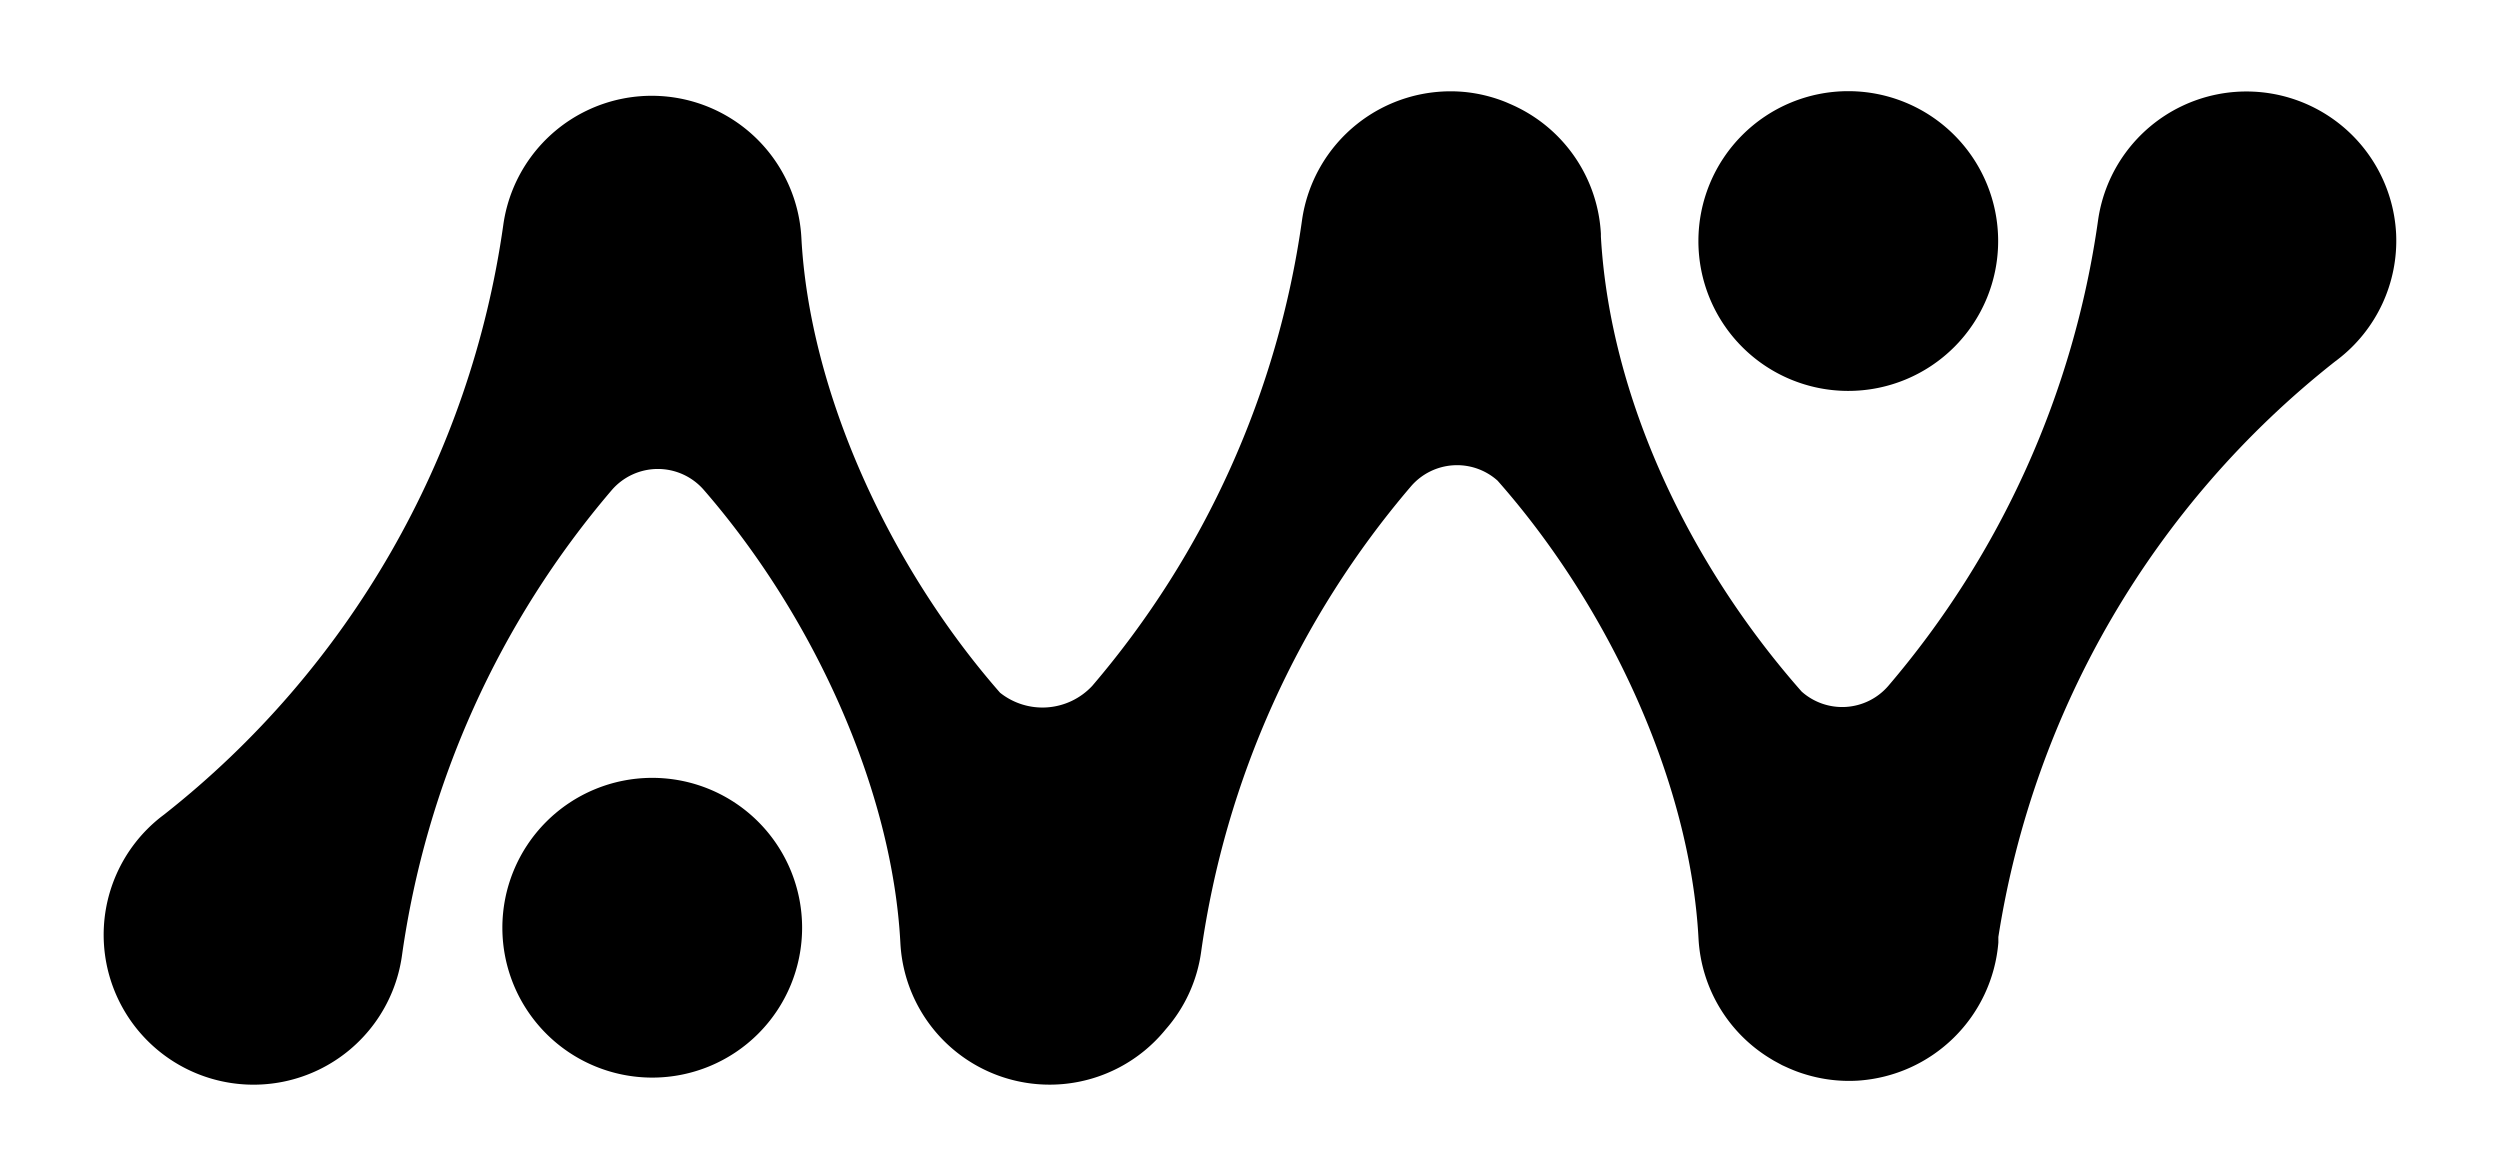
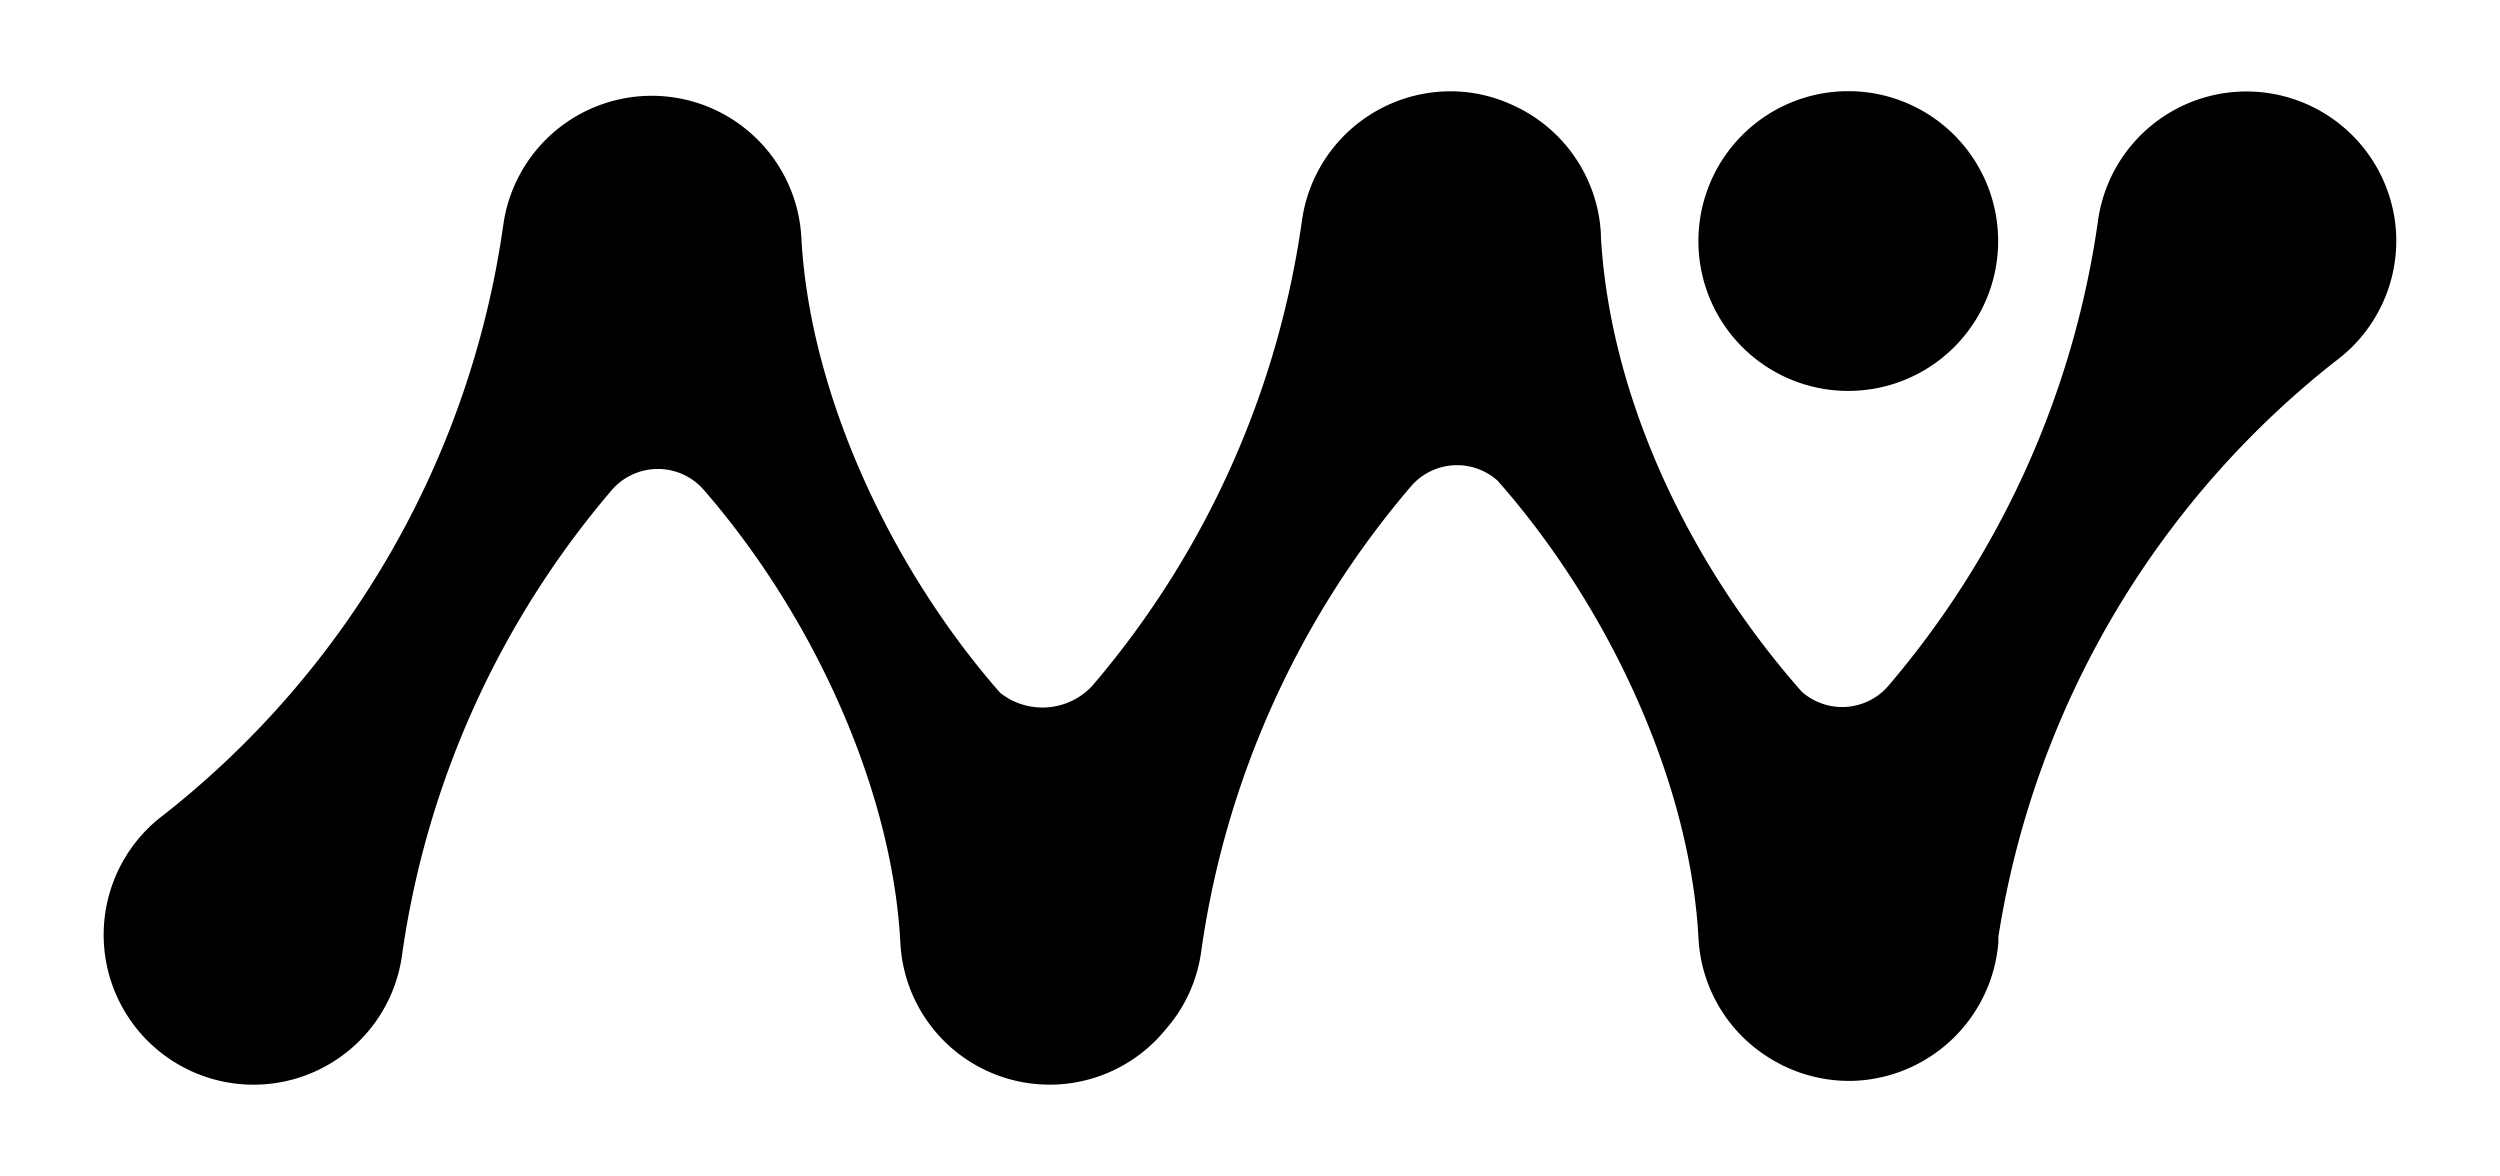
<svg xmlns="http://www.w3.org/2000/svg" id="Ebene_1" data-name="Ebene 1" viewBox="0 0 240.21 113">
-   <path d="M77.07,89.13a14.4,14.4,0,1,1-14.4-14.39,14.4,14.4,0,0,1,14.4,14.39" />
  <path d="M163.19,23.16a14.4,14.4,0,1,1,14.39,14.4,14.39,14.39,0,0,1-14.39-14.4" />
-   <path d="M230.23,22.48a14.4,14.4,0,0,0-28.64-1.31,87.69,87.69,0,0,1-20.16,44.74,5.85,5.85,0,0,1-8.32.54c-10.79-12.23-18.41-28.21-19.29-43.72v-.27a14.4,14.4,0,0,0-8.05-12.16c-.17-.09-.34-.16-.51-.24l-.53-.23a14.27,14.27,0,0,0-4.08-1,14.42,14.42,0,0,0-15.55,12.35,87.53,87.53,0,0,1-20.16,44.73,6.54,6.54,0,0,1-8.85.65C85.4,54.35,77.78,37.61,77,22.85v0a14.4,14.4,0,0,0-28.64-1.25A87.7,87.7,0,0,1,15.79,78.25l-.29.22A14.4,14.4,0,1,0,38.62,91.83,87.69,87.69,0,0,1,58.78,47.09a5.85,5.85,0,0,1,8.86,0C78.21,59.27,85.73,75.89,86.51,90.57v0A14.36,14.36,0,0,0,112,98.91a14.23,14.23,0,0,0,3.41-7.45,87.62,87.62,0,0,1,20.17-44.74,5.84,5.84,0,0,1,8.31-.54c10.8,12.23,18.52,29.1,19.31,44v0a14.39,14.39,0,0,0,7,11.59l.23.14.81.44.66.3.43.18c.35.14.71.27,1.08.38h0a14.31,14.31,0,0,0,5.13.62,14.49,14.49,0,0,0,13.47-13.26c0-.17,0-.3,0-.54a87.62,87.62,0,0,1,32.33-55.28l.29-.22A14.39,14.39,0,0,0,230.23,22.48Z" />
+   <path d="M230.23,22.48a14.4,14.4,0,0,0-28.64-1.31,87.69,87.69,0,0,1-20.16,44.74,5.85,5.85,0,0,1-8.32.54c-10.79-12.23-18.41-28.21-19.29-43.72v-.27a14.4,14.4,0,0,0-8.05-12.16c-.17-.09-.34-.16-.51-.24l-.53-.23a14.27,14.27,0,0,0-4.08-1,14.42,14.42,0,0,0-15.55,12.35,87.53,87.53,0,0,1-20.16,44.73,6.54,6.54,0,0,1-8.85.65C85.4,54.35,77.78,37.61,77,22.85a14.4,14.4,0,0,0-28.64-1.25A87.7,87.7,0,0,1,15.79,78.25l-.29.22A14.4,14.4,0,1,0,38.62,91.83,87.69,87.69,0,0,1,58.78,47.09a5.85,5.85,0,0,1,8.86,0C78.21,59.27,85.73,75.89,86.51,90.57v0A14.36,14.36,0,0,0,112,98.91a14.23,14.23,0,0,0,3.41-7.45,87.62,87.62,0,0,1,20.17-44.74,5.84,5.84,0,0,1,8.31-.54c10.8,12.23,18.52,29.1,19.31,44v0a14.39,14.39,0,0,0,7,11.59l.23.14.81.44.66.3.43.18c.35.14.71.27,1.08.38h0a14.31,14.31,0,0,0,5.13.62,14.49,14.49,0,0,0,13.47-13.26c0-.17,0-.3,0-.54a87.62,87.62,0,0,1,32.33-55.28l.29-.22A14.39,14.39,0,0,0,230.23,22.48Z" />
</svg>